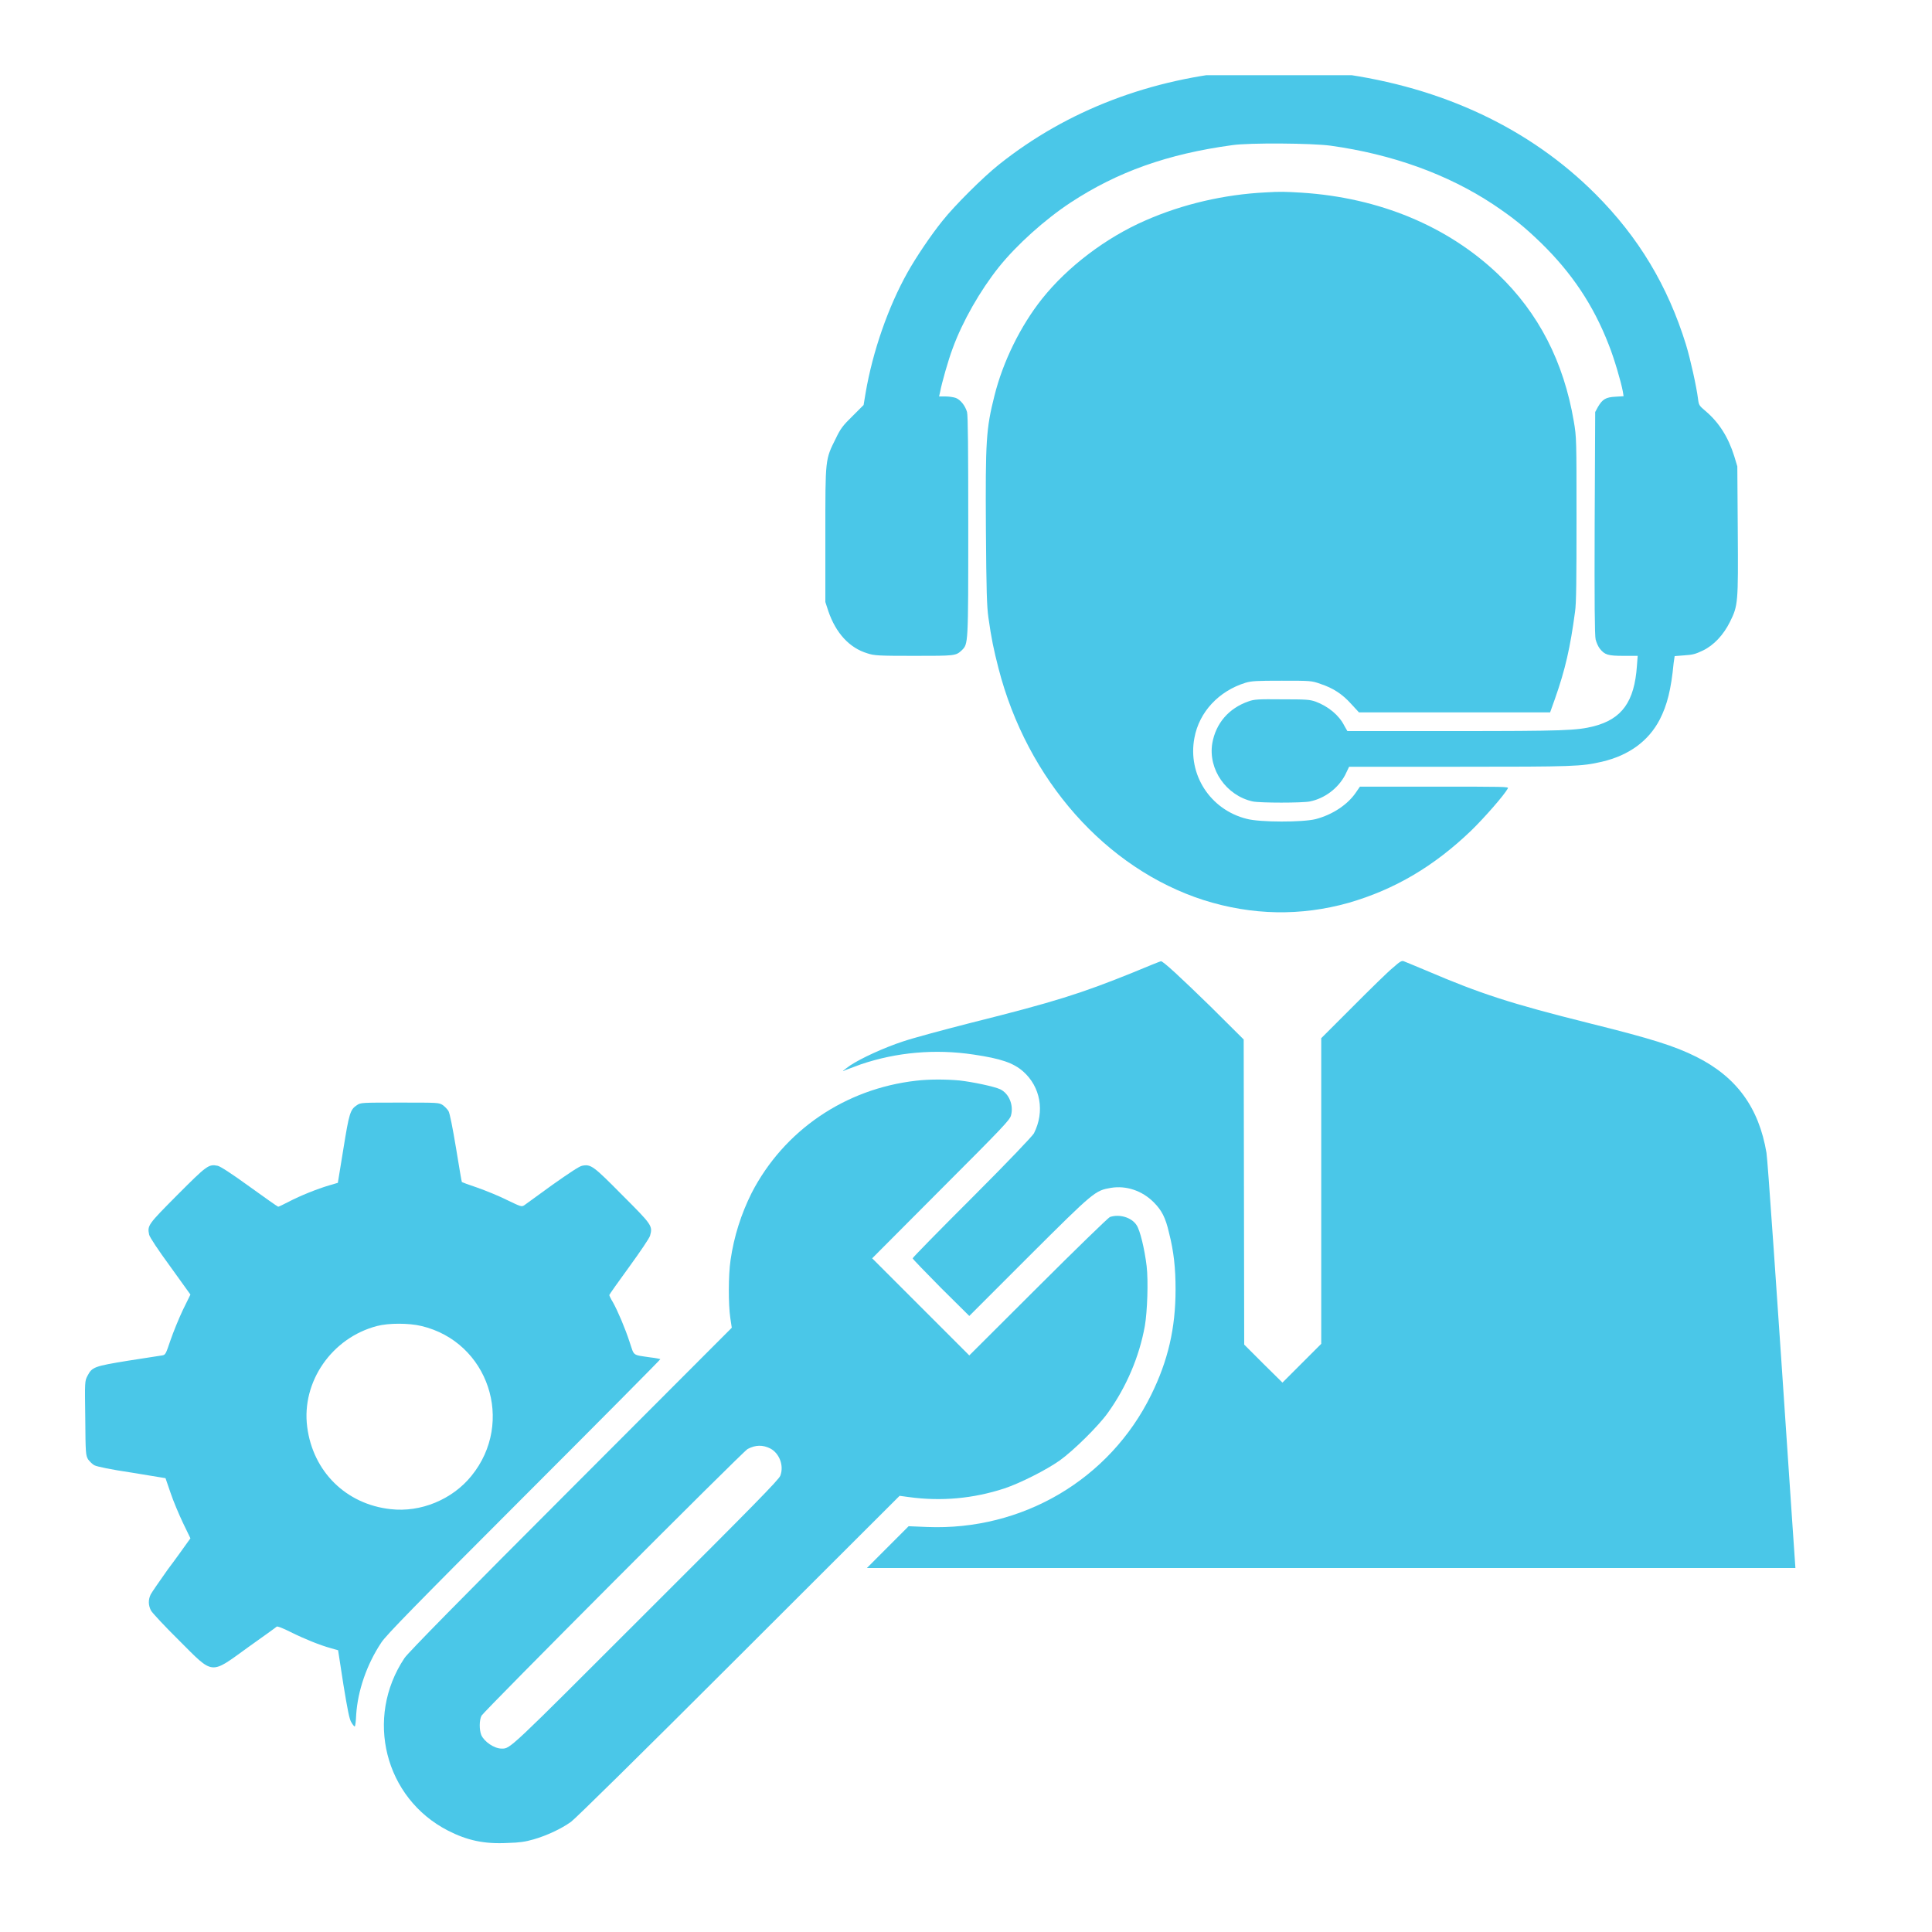
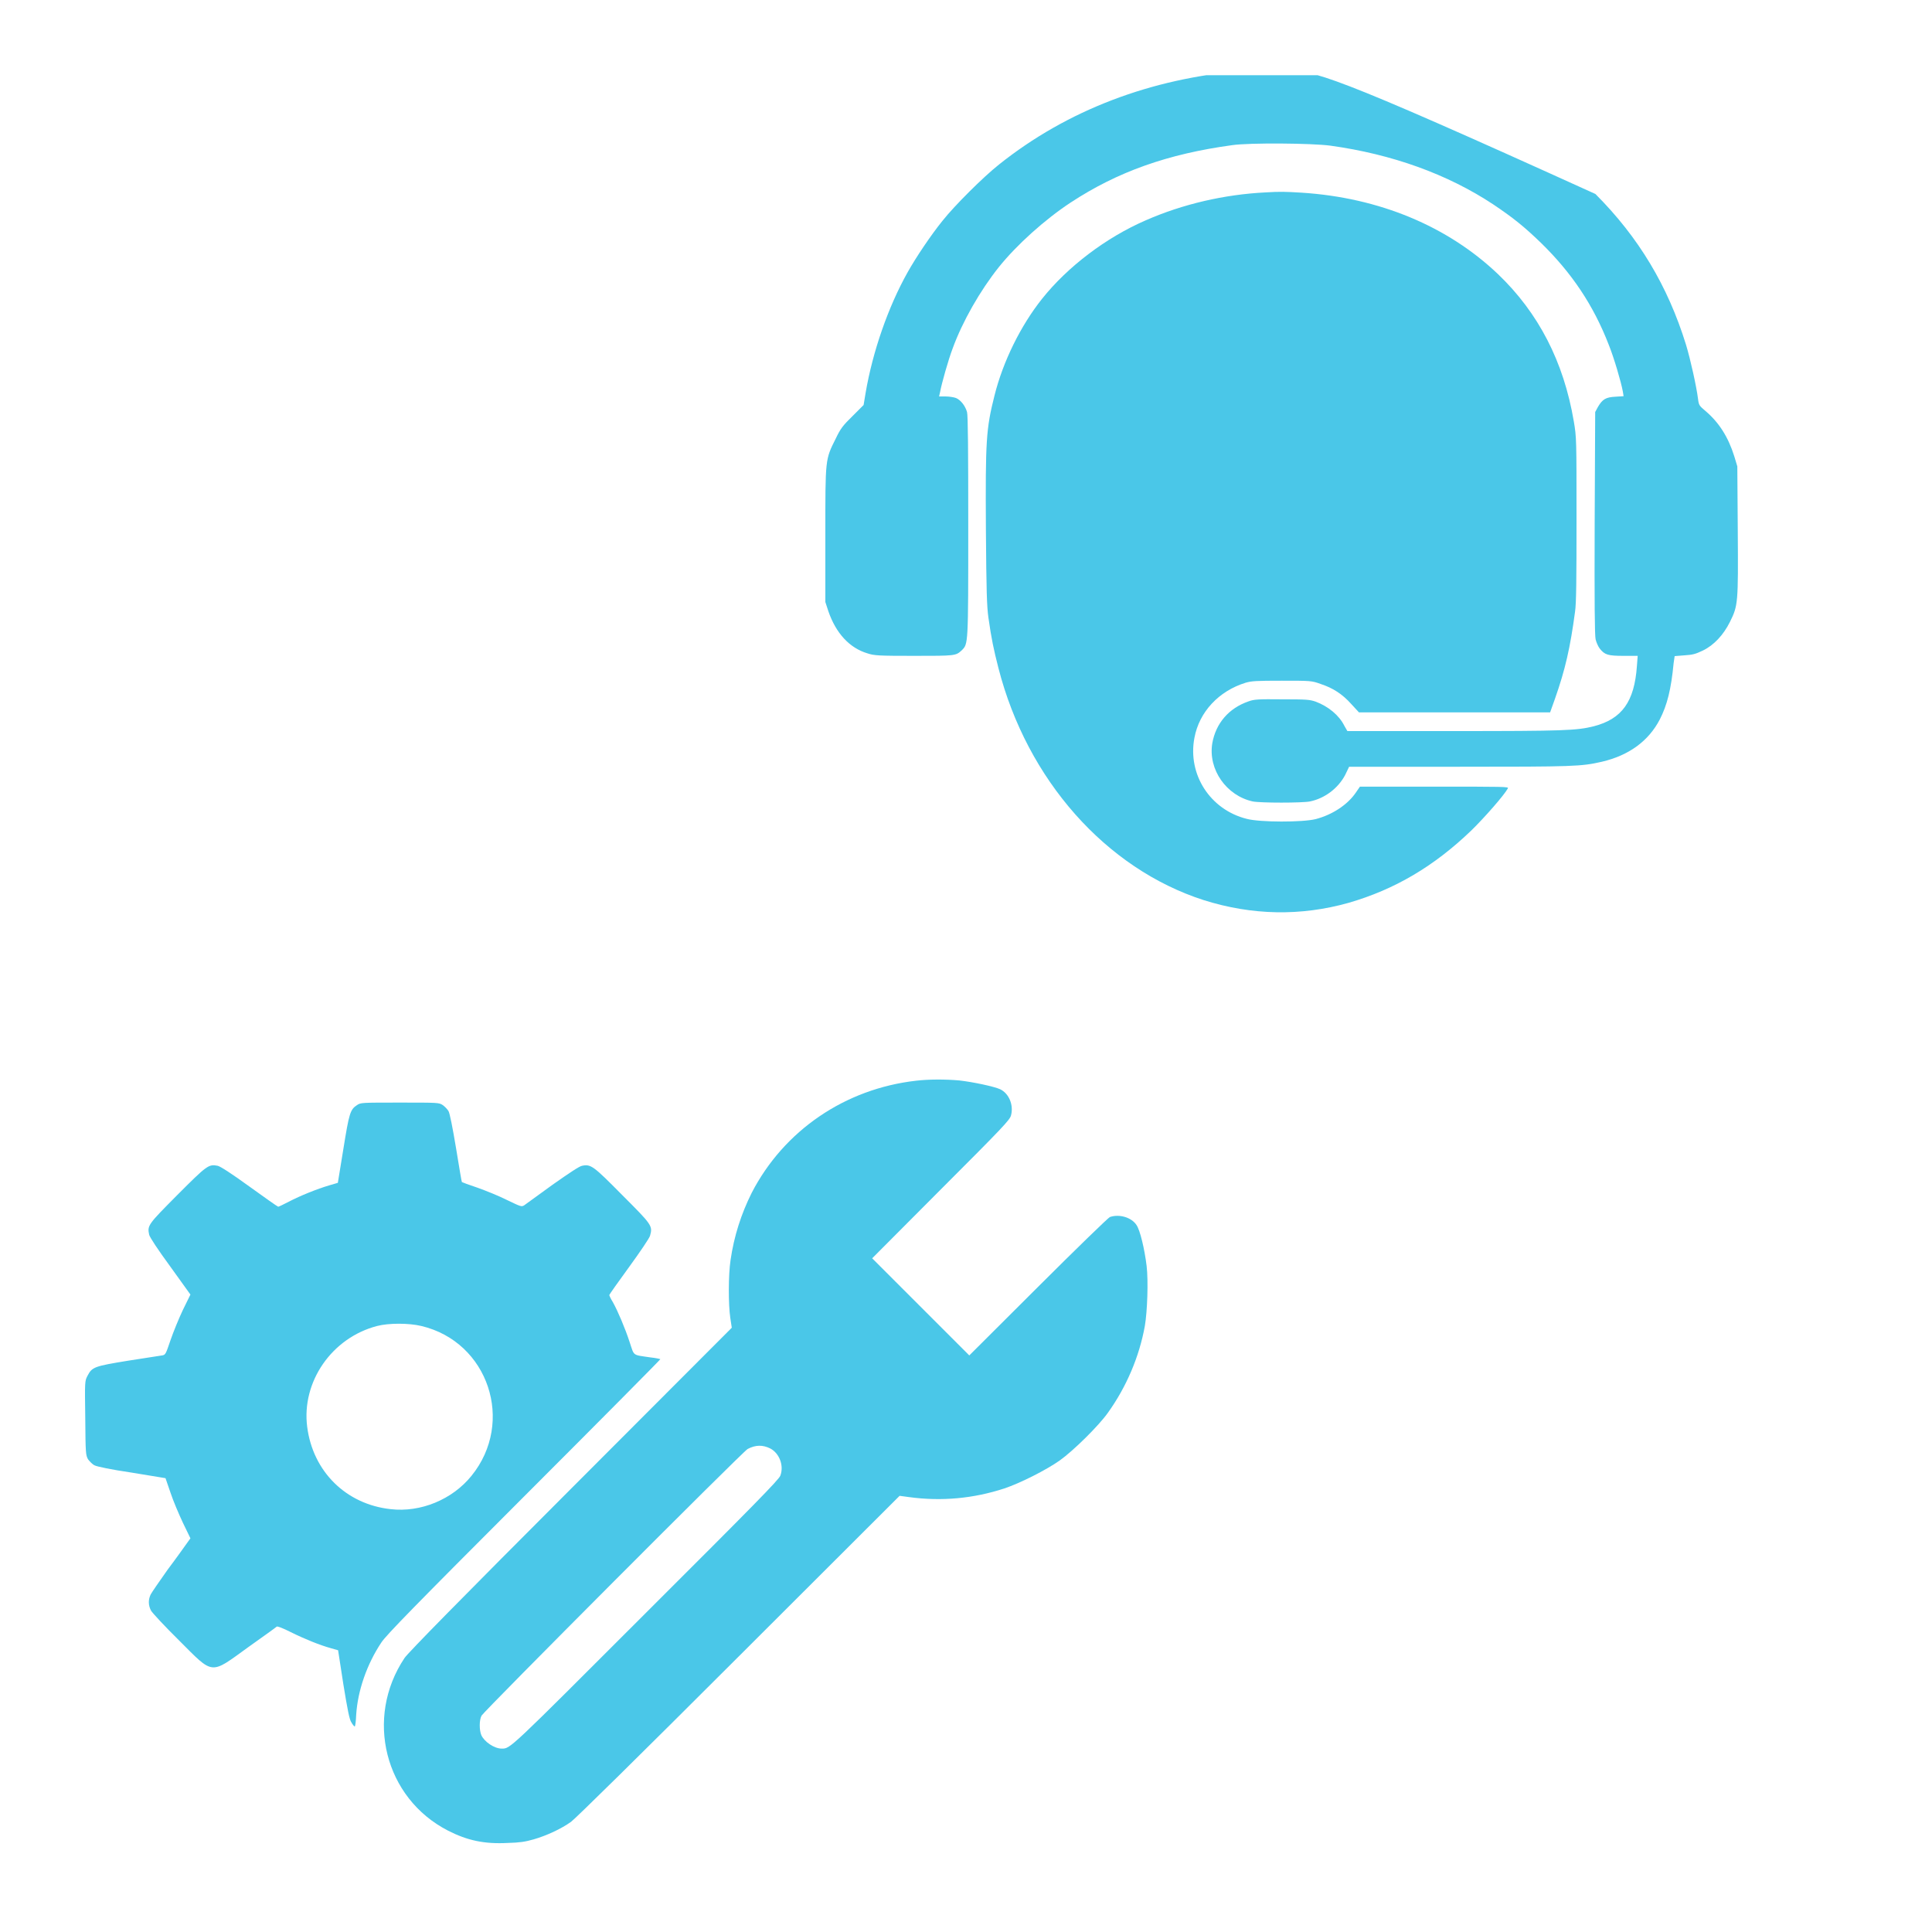
<svg xmlns="http://www.w3.org/2000/svg" width="40" zoomAndPan="magnify" viewBox="0 0 30 30" height="40" preserveAspectRatio="xMidYMid meet" version="1.0">
  <defs>
    <clipPath id="c9c4737864">
      <path d="M 12 1.168 L 27 1.168 L 27 13 L 12 13 Z M 12 1.168 " clip-rule="nonzero" />
    </clipPath>
    <clipPath id="0f10dac5d9">
      <path d="M 5 16 L 18 16 L 18 28.746 L 5 28.746 Z M 5 16 " clip-rule="nonzero" />
    </clipPath>
  </defs>
  <g clip-path="url(#c9c4737864)">
-     <path fill="#4ac7e8" d="M 19.32 1.098 C 17.871 1.215 16.57 1.711 15.512 2.555 C 15.266 2.75 14.82 3.195 14.637 3.426 C 14.457 3.648 14.223 3.996 14.094 4.227 C 13.793 4.762 13.551 5.457 13.441 6.102 L 13.41 6.289 L 13.238 6.461 C 13.09 6.605 13.051 6.656 12.98 6.805 C 12.812 7.141 12.816 7.113 12.816 8.305 L 12.816 9.348 L 12.863 9.492 C 12.98 9.832 13.191 10.062 13.469 10.145 C 13.574 10.18 13.637 10.184 14.195 10.184 C 14.836 10.184 14.84 10.184 14.934 10.098 C 15.035 9.996 15.035 10.027 15.035 8.172 C 15.035 6.996 15.031 6.449 15.016 6.398 C 14.988 6.301 14.918 6.211 14.844 6.18 C 14.812 6.168 14.738 6.156 14.684 6.156 L 14.582 6.156 L 14.598 6.086 C 14.621 5.957 14.727 5.582 14.793 5.41 C 14.945 4.992 15.219 4.512 15.512 4.145 C 15.789 3.801 16.223 3.41 16.625 3.145 C 17.352 2.668 18.129 2.391 19.133 2.254 C 19.398 2.215 20.375 2.223 20.66 2.262 C 21.617 2.395 22.473 2.703 23.184 3.172 C 23.492 3.379 23.66 3.512 23.93 3.773 C 24.406 4.238 24.742 4.738 24.98 5.352 C 25.062 5.555 25.172 5.93 25.199 6.078 L 25.211 6.152 L 25.086 6.16 C 24.934 6.168 24.883 6.199 24.812 6.32 L 24.77 6.398 L 24.762 8.125 C 24.758 9.348 24.762 9.875 24.777 9.93 C 24.789 9.977 24.816 10.039 24.84 10.07 C 24.918 10.168 24.965 10.184 25.211 10.184 L 25.43 10.184 L 25.418 10.34 C 25.379 10.898 25.184 11.164 24.75 11.277 C 24.484 11.344 24.285 11.352 22.578 11.352 L 20.922 11.352 L 20.875 11.27 C 20.793 11.105 20.625 10.969 20.43 10.895 C 20.336 10.863 20.289 10.859 19.906 10.859 C 19.539 10.855 19.473 10.859 19.387 10.891 C 19.082 10.996 18.879 11.23 18.824 11.543 C 18.758 11.949 19.043 12.355 19.453 12.445 C 19.578 12.469 20.215 12.469 20.34 12.445 C 20.57 12.398 20.777 12.242 20.887 12.035 L 20.949 11.906 L 22.66 11.906 C 24.441 11.906 24.551 11.902 24.875 11.828 C 25.293 11.73 25.598 11.508 25.773 11.172 C 25.887 10.949 25.949 10.707 25.988 10.297 L 26.004 10.188 L 26.156 10.176 C 26.285 10.168 26.328 10.156 26.441 10.102 C 26.613 10.02 26.762 9.859 26.863 9.656 C 26.988 9.402 26.992 9.371 26.984 8.242 L 26.977 7.242 L 26.93 7.086 C 26.836 6.785 26.691 6.559 26.484 6.383 C 26.387 6.301 26.379 6.293 26.367 6.195 C 26.344 6.008 26.25 5.582 26.18 5.352 C 25.898 4.441 25.445 3.684 24.773 3.012 C 23.758 1.996 22.402 1.355 20.805 1.141 C 20.582 1.109 20.41 1.102 19.969 1.098 C 19.664 1.094 19.371 1.094 19.32 1.098 Z M 19.32 1.098 " fill-opacity="1" fill-rule="nonzero" />
+     <path fill="#4ac7e8" d="M 19.32 1.098 C 17.871 1.215 16.57 1.711 15.512 2.555 C 15.266 2.75 14.82 3.195 14.637 3.426 C 14.457 3.648 14.223 3.996 14.094 4.227 C 13.793 4.762 13.551 5.457 13.441 6.102 L 13.41 6.289 L 13.238 6.461 C 13.09 6.605 13.051 6.656 12.98 6.805 C 12.812 7.141 12.816 7.113 12.816 8.305 L 12.816 9.348 L 12.863 9.492 C 12.98 9.832 13.191 10.062 13.469 10.145 C 13.574 10.18 13.637 10.184 14.195 10.184 C 14.836 10.184 14.84 10.184 14.934 10.098 C 15.035 9.996 15.035 10.027 15.035 8.172 C 15.035 6.996 15.031 6.449 15.016 6.398 C 14.988 6.301 14.918 6.211 14.844 6.18 C 14.812 6.168 14.738 6.156 14.684 6.156 L 14.582 6.156 L 14.598 6.086 C 14.621 5.957 14.727 5.582 14.793 5.41 C 14.945 4.992 15.219 4.512 15.512 4.145 C 15.789 3.801 16.223 3.41 16.625 3.145 C 17.352 2.668 18.129 2.391 19.133 2.254 C 19.398 2.215 20.375 2.223 20.66 2.262 C 21.617 2.395 22.473 2.703 23.184 3.172 C 23.492 3.379 23.66 3.512 23.93 3.773 C 24.406 4.238 24.742 4.738 24.98 5.352 C 25.062 5.555 25.172 5.93 25.199 6.078 L 25.211 6.152 L 25.086 6.16 C 24.934 6.168 24.883 6.199 24.812 6.32 L 24.77 6.398 L 24.762 8.125 C 24.758 9.348 24.762 9.875 24.777 9.93 C 24.789 9.977 24.816 10.039 24.84 10.07 C 24.918 10.168 24.965 10.184 25.211 10.184 L 25.43 10.184 L 25.418 10.34 C 25.379 10.898 25.184 11.164 24.75 11.277 C 24.484 11.344 24.285 11.352 22.578 11.352 L 20.922 11.352 L 20.875 11.27 C 20.793 11.105 20.625 10.969 20.43 10.895 C 20.336 10.863 20.289 10.859 19.906 10.859 C 19.539 10.855 19.473 10.859 19.387 10.891 C 19.082 10.996 18.879 11.23 18.824 11.543 C 18.758 11.949 19.043 12.355 19.453 12.445 C 19.578 12.469 20.215 12.469 20.34 12.445 C 20.57 12.398 20.777 12.242 20.887 12.035 L 20.949 11.906 L 22.66 11.906 C 24.441 11.906 24.551 11.902 24.875 11.828 C 25.293 11.73 25.598 11.508 25.773 11.172 C 25.887 10.949 25.949 10.707 25.988 10.297 L 26.004 10.188 L 26.156 10.176 C 26.285 10.168 26.328 10.156 26.441 10.102 C 26.613 10.02 26.762 9.859 26.863 9.656 C 26.988 9.402 26.992 9.371 26.984 8.242 L 26.977 7.242 L 26.93 7.086 C 26.836 6.785 26.691 6.559 26.484 6.383 C 26.387 6.301 26.379 6.293 26.367 6.195 C 26.344 6.008 26.25 5.582 26.18 5.352 C 25.898 4.441 25.445 3.684 24.773 3.012 C 20.582 1.109 20.41 1.102 19.969 1.098 C 19.664 1.094 19.371 1.094 19.32 1.098 Z M 19.32 1.098 " fill-opacity="1" fill-rule="nonzero" />
  </g>
  <path fill="#4ac7e8" d="M 19.645 2.988 C 19.012 3.02 18.367 3.168 17.789 3.422 C 17.176 3.688 16.578 4.141 16.18 4.641 C 15.848 5.059 15.574 5.613 15.441 6.148 C 15.312 6.66 15.301 6.844 15.309 8.215 C 15.316 9.188 15.324 9.418 15.348 9.59 C 15.395 9.922 15.43 10.086 15.504 10.375 C 15.949 12.109 17.172 13.488 18.691 13.977 C 19.445 14.215 20.199 14.227 20.938 14.02 C 21.66 13.812 22.27 13.449 22.844 12.898 C 23.059 12.688 23.359 12.344 23.414 12.242 C 23.43 12.215 23.371 12.215 22.273 12.215 L 21.117 12.215 L 21.055 12.305 C 20.926 12.496 20.688 12.652 20.43 12.719 C 20.23 12.77 19.562 12.77 19.359 12.715 C 18.793 12.574 18.438 12.027 18.547 11.457 C 18.621 11.055 18.926 10.73 19.34 10.602 C 19.434 10.574 19.512 10.57 19.906 10.57 C 20.355 10.57 20.367 10.57 20.508 10.621 C 20.699 10.684 20.844 10.777 20.984 10.934 L 21.102 11.062 L 24.07 11.062 L 24.145 10.852 C 24.305 10.398 24.383 10.055 24.457 9.5 C 24.477 9.375 24.48 8.988 24.48 8.062 C 24.48 6.816 24.48 6.789 24.438 6.543 C 24.281 5.617 23.891 4.859 23.258 4.254 C 22.477 3.512 21.418 3.07 20.215 2.992 C 19.961 2.977 19.883 2.973 19.645 2.988 Z M 19.645 2.988 " fill-opacity="1" fill-rule="nonzero" />
-   <path fill="#4ac7e8" d="M 21.629 15.027 C 21.555 15.086 21.277 15.359 21.008 15.629 L 20.516 16.121 L 20.516 20.867 L 19.914 21.469 L 19.617 21.176 L 19.32 20.879 L 19.316 18.508 L 19.312 16.141 L 18.797 15.629 C 18.324 15.168 18.062 14.926 18.027 14.926 C 18.02 14.926 17.824 15.004 17.59 15.102 C 16.789 15.426 16.371 15.559 15.09 15.879 C 14.648 15.992 14.168 16.121 14.02 16.172 C 13.723 16.27 13.375 16.43 13.203 16.543 C 13.098 16.617 13.055 16.656 13.125 16.617 C 13.145 16.609 13.254 16.57 13.367 16.527 C 13.918 16.34 14.52 16.285 15.117 16.375 C 15.543 16.438 15.734 16.504 15.887 16.637 C 16.156 16.875 16.227 17.258 16.055 17.598 C 16.031 17.641 15.676 18.016 15.098 18.594 C 14.586 19.105 14.172 19.527 14.172 19.539 C 14.172 19.551 14.371 19.754 14.609 19.996 L 15.051 20.434 L 15.977 19.508 C 16.992 18.496 17.004 18.488 17.25 18.445 C 17.488 18.406 17.734 18.488 17.914 18.668 C 18.039 18.793 18.098 18.906 18.152 19.141 C 18.227 19.434 18.254 19.691 18.254 20.023 C 18.254 20.625 18.137 21.129 17.875 21.66 C 17.23 22.973 15.875 23.77 14.398 23.711 L 14.109 23.699 L 13.461 24.348 L 27.879 24.348 L 27.828 23.605 C 27.578 19.883 27.449 18.023 27.43 17.902 C 27.312 17.199 26.965 16.723 26.34 16.41 C 26.004 16.242 25.645 16.129 24.688 15.891 C 23.453 15.582 22.996 15.434 22.145 15.07 C 21.977 15 21.82 14.934 21.797 14.926 C 21.766 14.914 21.738 14.93 21.629 15.027 Z M 21.629 15.027 " fill-opacity="1" fill-rule="nonzero" />
  <g clip-path="url(#0f10dac5d9)">
    <path fill="#4ac7e8" d="M 14.227 16.781 C 13.121 16.906 12.172 17.555 11.672 18.523 C 11.508 18.852 11.398 19.195 11.344 19.566 C 11.309 19.801 11.309 20.254 11.34 20.465 L 11.363 20.617 L 8.859 23.125 C 7.18 24.805 6.332 25.668 6.281 25.746 C 5.66 26.676 5.973 27.922 6.957 28.426 C 7.254 28.578 7.52 28.637 7.887 28.617 C 8.066 28.613 8.16 28.598 8.285 28.562 C 8.488 28.504 8.715 28.398 8.867 28.289 C 8.941 28.234 9.918 27.273 11.477 25.715 L 13.969 23.227 L 14.109 23.246 C 14.617 23.316 15.113 23.27 15.594 23.113 C 15.84 23.031 16.242 22.828 16.453 22.68 C 16.668 22.527 17.059 22.141 17.203 21.938 C 17.492 21.535 17.691 21.066 17.777 20.59 C 17.816 20.363 17.832 19.891 17.805 19.66 C 17.773 19.395 17.703 19.102 17.648 19.023 C 17.57 18.902 17.379 18.848 17.234 18.898 C 17.207 18.91 16.707 19.395 16.117 19.984 L 15.051 21.047 L 13.543 19.539 L 14.609 18.469 C 15.578 17.5 15.68 17.391 15.699 17.32 C 15.742 17.16 15.668 16.98 15.531 16.914 C 15.438 16.871 15.109 16.801 14.895 16.777 C 14.68 16.758 14.422 16.758 14.227 16.781 Z M 11.961 22.492 C 12.102 22.566 12.176 22.758 12.117 22.914 C 12.094 22.977 11.699 23.379 10.023 25.051 C 7.879 27.195 7.926 27.152 7.789 27.152 C 7.676 27.152 7.52 27.047 7.473 26.941 C 7.441 26.859 7.441 26.711 7.477 26.641 C 7.516 26.57 11.535 22.539 11.609 22.5 C 11.734 22.434 11.844 22.434 11.961 22.492 Z M 11.961 22.492 " fill-opacity="1" fill-rule="nonzero" />
  </g>
  <path fill="#4ac7e8" d="M 5.543 17.16 C 5.438 17.23 5.422 17.281 5.332 17.84 L 5.246 18.367 L 5.113 18.406 C 4.926 18.461 4.664 18.566 4.484 18.66 C 4.402 18.703 4.328 18.738 4.32 18.738 C 4.312 18.738 4.113 18.598 3.875 18.426 C 3.59 18.219 3.418 18.109 3.379 18.102 C 3.238 18.074 3.211 18.098 2.754 18.555 C 2.301 19.012 2.285 19.027 2.316 19.172 C 2.324 19.211 2.453 19.406 2.645 19.668 L 2.957 20.102 L 2.84 20.34 C 2.777 20.473 2.691 20.684 2.648 20.809 C 2.574 21.027 2.57 21.039 2.516 21.047 C 2.488 21.051 2.246 21.09 1.988 21.129 C 1.461 21.215 1.43 21.227 1.359 21.363 C 1.316 21.445 1.316 21.449 1.324 22.02 C 1.328 22.578 1.332 22.594 1.367 22.66 C 1.391 22.691 1.434 22.738 1.469 22.754 C 1.504 22.773 1.727 22.82 2.047 22.867 L 2.57 22.953 L 2.648 23.18 C 2.688 23.301 2.777 23.512 2.84 23.645 L 2.957 23.887 L 2.898 23.969 C 2.867 24.012 2.738 24.195 2.605 24.371 C 2.48 24.547 2.359 24.723 2.34 24.758 C 2.301 24.84 2.301 24.922 2.344 25.008 C 2.363 25.043 2.559 25.254 2.781 25.473 C 3.324 26.016 3.258 26.008 3.859 25.574 C 4.09 25.41 4.285 25.27 4.297 25.258 C 4.309 25.25 4.391 25.281 4.516 25.344 C 4.727 25.449 4.969 25.547 5.141 25.594 L 5.25 25.625 L 5.332 26.156 C 5.398 26.559 5.426 26.703 5.457 26.746 C 5.477 26.781 5.5 26.809 5.508 26.809 C 5.516 26.809 5.527 26.727 5.531 26.625 C 5.555 26.254 5.695 25.844 5.922 25.504 C 5.996 25.391 6.438 24.938 8.137 23.238 C 9.305 22.07 10.258 21.109 10.254 21.105 C 10.25 21.102 10.18 21.086 10.102 21.078 C 9.812 21.035 9.852 21.062 9.777 20.84 C 9.707 20.625 9.594 20.359 9.516 20.219 C 9.484 20.168 9.461 20.117 9.461 20.109 C 9.461 20.102 9.602 19.902 9.77 19.672 C 9.938 19.441 10.086 19.223 10.094 19.188 C 10.137 19.035 10.125 19.02 9.664 18.559 C 9.215 18.105 9.176 18.074 9.039 18.102 C 8.996 18.109 8.844 18.211 8.578 18.398 C 8.363 18.555 8.168 18.695 8.141 18.715 C 8.098 18.742 8.09 18.738 7.871 18.633 C 7.746 18.57 7.543 18.488 7.41 18.441 C 7.281 18.398 7.176 18.359 7.172 18.355 C 7.168 18.355 7.129 18.117 7.082 17.832 C 7.027 17.5 6.984 17.289 6.965 17.254 C 6.949 17.227 6.91 17.184 6.875 17.16 C 6.816 17.121 6.809 17.121 6.211 17.121 C 5.609 17.121 5.602 17.121 5.543 17.16 Z M 6.543 20.59 C 7.582 20.836 8 22.082 7.32 22.918 C 7.023 23.285 6.531 23.488 6.066 23.434 C 5.375 23.359 4.859 22.852 4.77 22.156 C 4.68 21.457 5.152 20.773 5.855 20.59 C 6.035 20.543 6.348 20.543 6.543 20.59 Z M 6.543 20.59 " fill-opacity="1" fill-rule="nonzero" />
</svg>